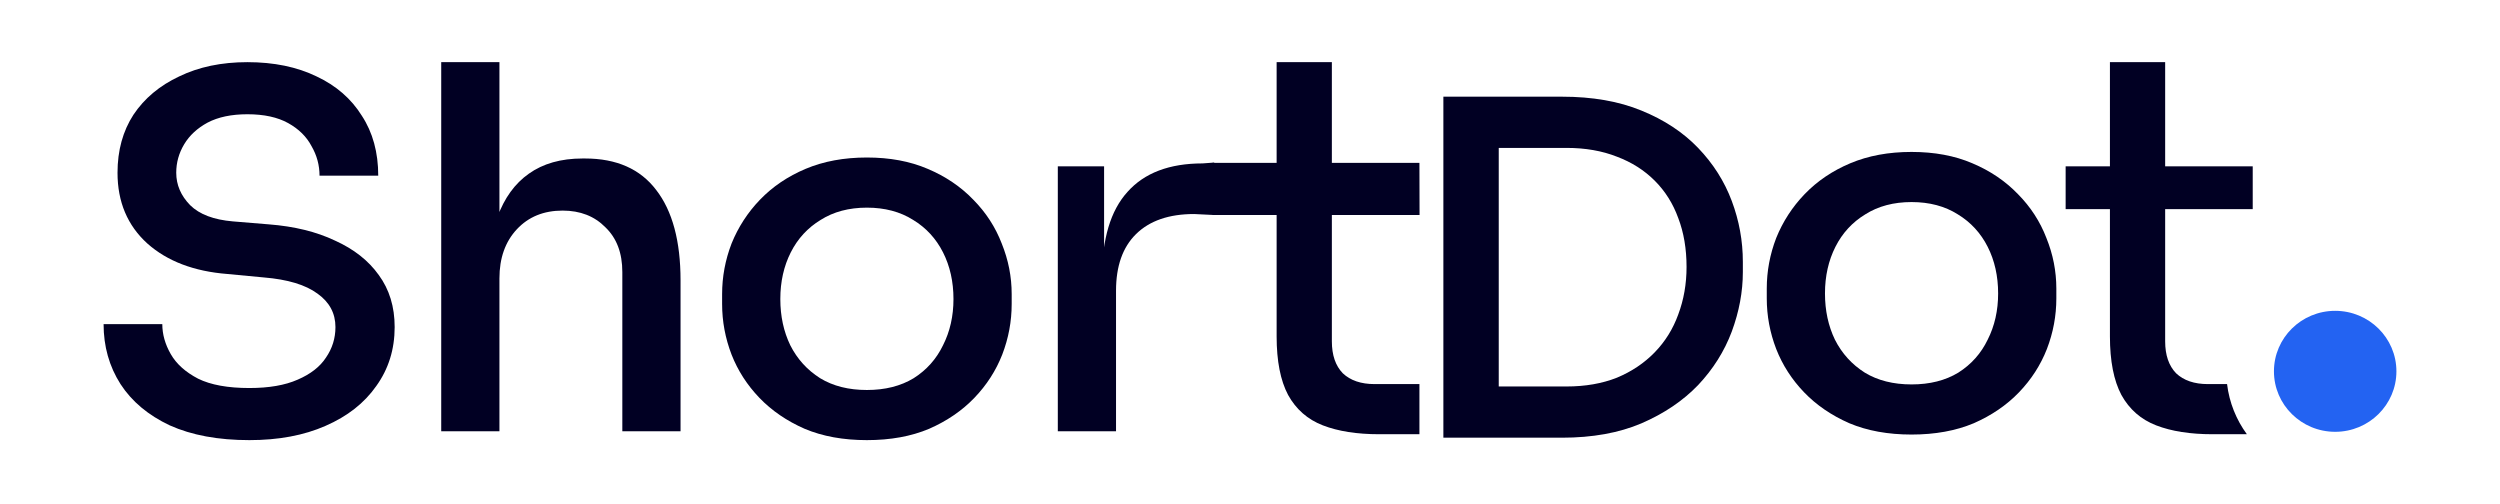
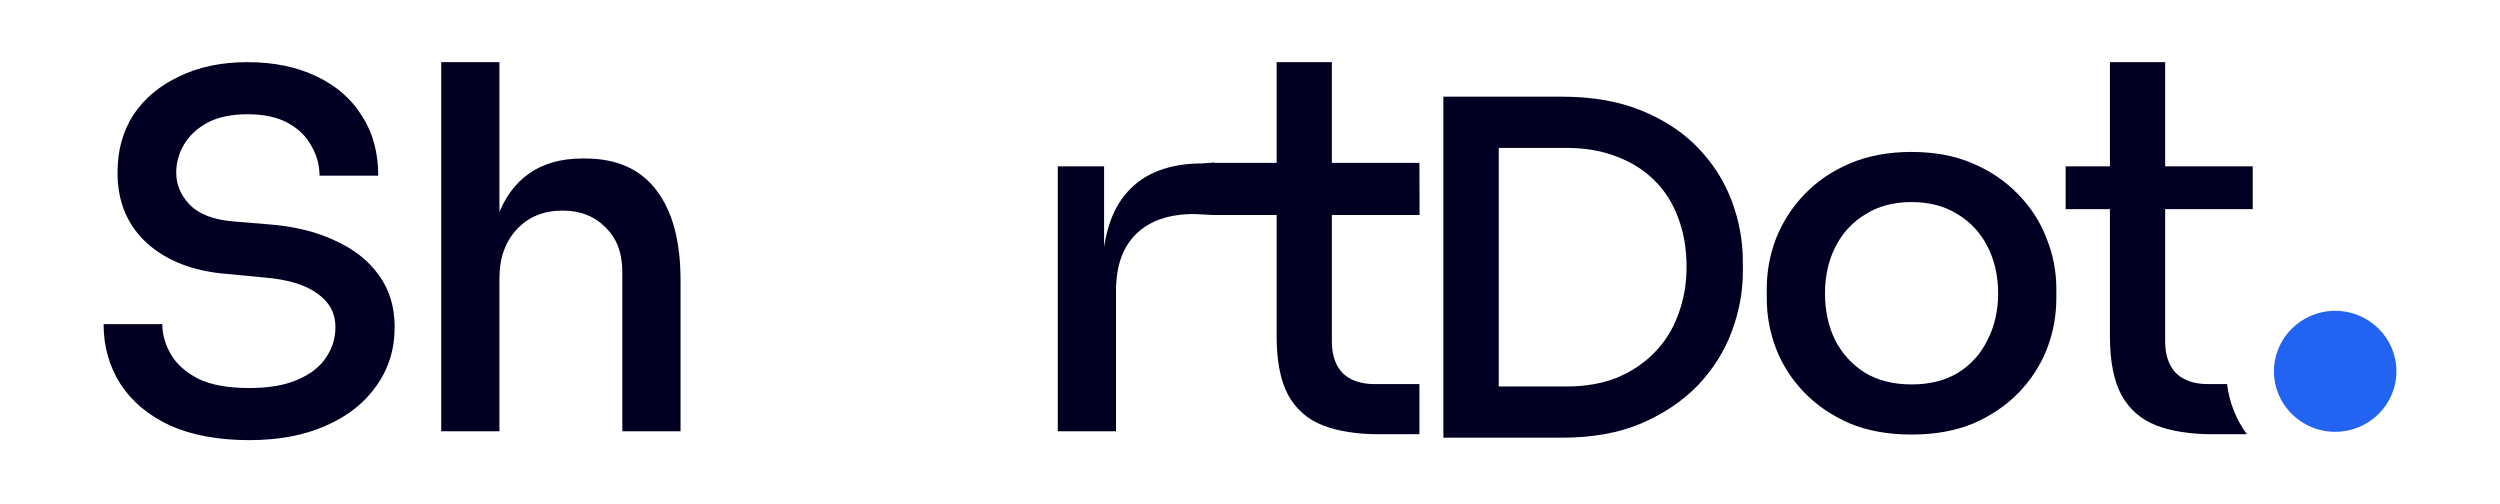
<svg xmlns="http://www.w3.org/2000/svg" width="362" height="73" viewBox="0 0 362 73" fill="none">
  <path d="M276.793 62.923C273.383 62.923 270.381 62.377 267.787 61.286C265.194 60.148 263.008 58.653 261.231 56.803C259.454 54.952 258.109 52.864 257.197 50.539C256.284 48.167 255.828 45.724 255.828 43.209V41.785C255.828 39.271 256.284 36.827 257.197 34.455C258.157 32.083 259.526 29.971 261.303 28.121C263.128 26.223 265.338 24.728 267.931 23.637C270.525 22.546 273.479 22 276.793 22C280.107 22 283.037 22.546 285.583 23.637C288.176 24.728 290.386 26.223 292.211 28.121C294.036 29.971 295.405 32.083 296.317 34.455C297.278 36.827 297.758 39.271 297.758 41.785V43.209C297.758 45.724 297.302 48.167 296.389 50.539C295.477 52.864 294.132 54.952 292.355 56.803C290.578 58.653 288.392 60.148 285.799 61.286C283.205 62.377 280.203 62.923 276.793 62.923ZM276.793 55.664C279.435 55.664 281.692 55.094 283.565 53.956C285.438 52.77 286.855 51.18 287.816 49.187C288.825 47.194 289.329 44.964 289.329 42.497C289.329 39.983 288.825 37.729 287.816 35.736C286.807 33.743 285.366 32.177 283.493 31.039C281.62 29.852 279.387 29.259 276.793 29.259C274.199 29.259 271.966 29.852 270.093 31.039C268.22 32.177 266.779 33.743 265.77 35.736C264.762 37.729 264.257 39.983 264.257 42.497C264.257 44.964 264.737 47.194 265.698 49.187C266.707 51.18 268.148 52.77 270.021 53.956C271.894 55.094 274.151 55.664 276.793 55.664Z" fill="#010023" />
  <path d="M199.697 62.876C196.479 62.876 193.765 62.449 191.556 61.595C189.346 60.741 187.665 59.27 186.513 57.183C185.408 55.095 184.856 52.272 184.856 48.713V9L192.853 9V49.425C192.853 51.418 193.381 52.96 194.438 54.051C195.542 55.095 197.079 55.617 199.049 55.617H205.533V62.876H199.697ZM175.581 31.134L175.562 23.582L205.533 23.582L205.552 31.134L175.581 31.134Z" fill="#010023" />
  <path d="M153.171 62.449V24.088H159.872V40.102H159.583C159.583 34.598 160.808 30.494 163.258 27.789C165.707 25.037 169.334 23.661 174.137 23.661L175.814 23.538V31.134L172.912 30.992C169.261 30.992 166.452 31.964 164.482 33.91C162.561 35.808 161.601 38.536 161.601 42.094V62.449H153.171Z" fill="#010023" />
-   <path d="M125.527 63.73C122.117 63.73 119.115 63.185 116.521 62.093C113.928 60.955 111.742 59.46 109.965 57.61C108.188 55.759 106.843 53.672 105.931 51.347C105.018 48.974 104.562 46.531 104.562 44.016V42.593C104.562 40.078 105.018 37.634 105.931 35.262C106.891 32.89 108.26 30.778 110.037 28.928C111.862 27.03 114.072 25.535 116.665 24.444C119.259 23.353 122.213 22.807 125.527 22.807C128.841 22.807 131.771 23.353 134.317 24.444C136.91 25.535 139.12 27.03 140.945 28.928C142.77 30.778 144.139 32.89 145.051 35.262C146.012 37.634 146.492 40.078 146.492 42.593V44.016C146.492 46.531 146.036 48.974 145.123 51.347C144.211 53.672 142.866 55.759 141.089 57.61C139.312 59.46 137.126 60.955 134.533 62.093C131.939 63.185 128.937 63.73 125.527 63.73ZM125.527 56.471C128.169 56.471 130.426 55.902 132.299 54.763C134.172 53.577 135.589 51.987 136.55 49.994C137.559 48.002 138.063 45.772 138.063 43.304C138.063 40.79 137.559 38.536 136.55 36.543C135.541 34.55 134.1 32.985 132.227 31.846C130.354 30.66 128.121 30.067 125.527 30.067C122.933 30.067 120.7 30.66 118.827 31.846C116.954 32.985 115.513 34.55 114.504 36.543C113.496 38.536 112.991 40.79 112.991 43.304C112.991 45.772 113.471 48.002 114.432 49.994C115.441 51.987 116.882 53.577 118.755 54.763C120.628 55.902 122.885 56.471 125.527 56.471Z" fill="#010023" />
  <path d="M63.889 62.449L63.889 9L72.318 9V41.169H70.589C70.589 37.373 71.069 34.123 72.03 31.419C73.039 28.667 74.552 26.579 76.569 25.156C78.634 23.685 81.228 22.949 84.35 22.949H84.71C89.273 22.949 92.707 24.468 95.013 27.504C97.366 30.541 98.543 34.906 98.543 40.6V62.449H90.113V39.39C90.113 36.638 89.297 34.479 87.664 32.913C86.079 31.3 84.014 30.494 81.468 30.494C78.73 30.494 76.521 31.395 74.84 33.198C73.159 35.001 72.318 37.373 72.318 40.315L72.318 62.449H63.889Z" fill="#010023" />
  <path d="M36.109 63.73C31.594 63.73 27.752 63.019 24.582 61.595C21.46 60.124 19.083 58.132 17.45 55.617C15.816 53.055 15 50.16 15 46.934H23.501C23.501 48.405 23.91 49.852 24.726 51.275C25.543 52.699 26.863 53.885 28.689 54.834C30.514 55.735 32.987 56.186 36.109 56.186C38.943 56.186 41.273 55.783 43.098 54.976C44.971 54.17 46.34 53.102 47.204 51.774C48.117 50.445 48.573 48.974 48.573 47.361C48.573 45.368 47.709 43.755 45.98 42.521C44.25 41.24 41.657 40.457 38.199 40.173L32.939 39.675C28.088 39.295 24.222 37.824 21.34 35.262C18.458 32.652 17.017 29.236 17.017 25.013C17.017 21.787 17.786 18.988 19.323 16.615C20.908 14.243 23.117 12.393 25.951 11.064C28.785 9.688 32.075 9 35.821 9C39.663 9 43.002 9.688 45.835 11.064C48.669 12.393 50.855 14.29 52.392 16.758C53.977 19.177 54.769 22.072 54.769 25.44L46.268 25.44C46.268 23.922 45.883 22.499 45.115 21.17C44.395 19.794 43.266 18.679 41.729 17.825C40.192 16.971 38.223 16.544 35.821 16.544C33.516 16.544 31.594 16.947 30.058 17.754C28.569 18.561 27.44 19.604 26.671 20.886C25.903 22.167 25.519 23.543 25.519 25.013C25.519 26.769 26.191 28.335 27.536 29.711C28.881 31.039 30.946 31.822 33.732 32.059L38.919 32.486C42.617 32.771 45.811 33.554 48.501 34.835C51.239 36.069 53.352 37.729 54.841 39.817C56.378 41.905 57.147 44.419 57.147 47.361C57.147 50.587 56.258 53.434 54.481 55.901C52.752 58.369 50.302 60.29 47.132 61.666C44.01 63.042 40.336 63.73 36.109 63.73Z" fill="#010023" />
  <path d="M313.515 24.088L326.194 24.088V30.28H313.515L313.515 49.425C313.515 51.417 314.043 52.959 315.1 54.051C316.204 55.094 317.741 55.617 319.71 55.617L322.479 55.617C322.802 58.307 323.818 60.786 325.347 62.876L320.358 62.876C317.141 62.876 314.427 62.449 312.218 61.595C310.008 60.741 308.328 59.27 307.175 57.183C306.07 55.095 305.518 52.271 305.518 48.713L305.518 30.28H299.105V24.088H305.518V9H313.515V24.088Z" fill="#010023" />
  <path d="M338.134 62.526C343.03 62.526 347 58.605 347 53.767C347 48.93 343.03 45.008 338.134 45.008C333.237 45.008 329.267 48.93 329.267 53.767C329.267 58.605 333.237 62.526 338.134 62.526Z" fill="#2363F2" />
  <path d="M215.682 63.379V55.962H226.84C229.558 55.962 231.985 55.539 234.124 54.692C236.262 53.801 238.088 52.576 239.603 51.017C241.117 49.458 242.253 47.632 243.01 45.538C243.812 43.4 244.213 41.106 244.213 38.656C244.213 36.028 243.812 33.667 243.01 31.573C242.253 29.48 241.117 27.675 239.603 26.161C238.088 24.646 236.262 23.488 234.124 22.686C231.985 21.84 229.558 21.417 226.84 21.417H215.682V14H226.172C230.582 14 234.413 14.668 237.665 16.005C240.961 17.341 243.701 19.145 245.884 21.417C248.066 23.689 249.692 26.25 250.761 29.101C251.83 31.952 252.365 34.892 252.365 37.921V39.391C252.365 42.242 251.83 45.115 250.761 48.01C249.692 50.861 248.066 53.445 245.884 55.761C243.701 58.033 240.961 59.882 237.665 61.307C234.413 62.688 230.582 63.379 226.172 63.379H215.682ZM209 63.379V14H217.018V63.379H209Z" fill="#010023" />
</svg>